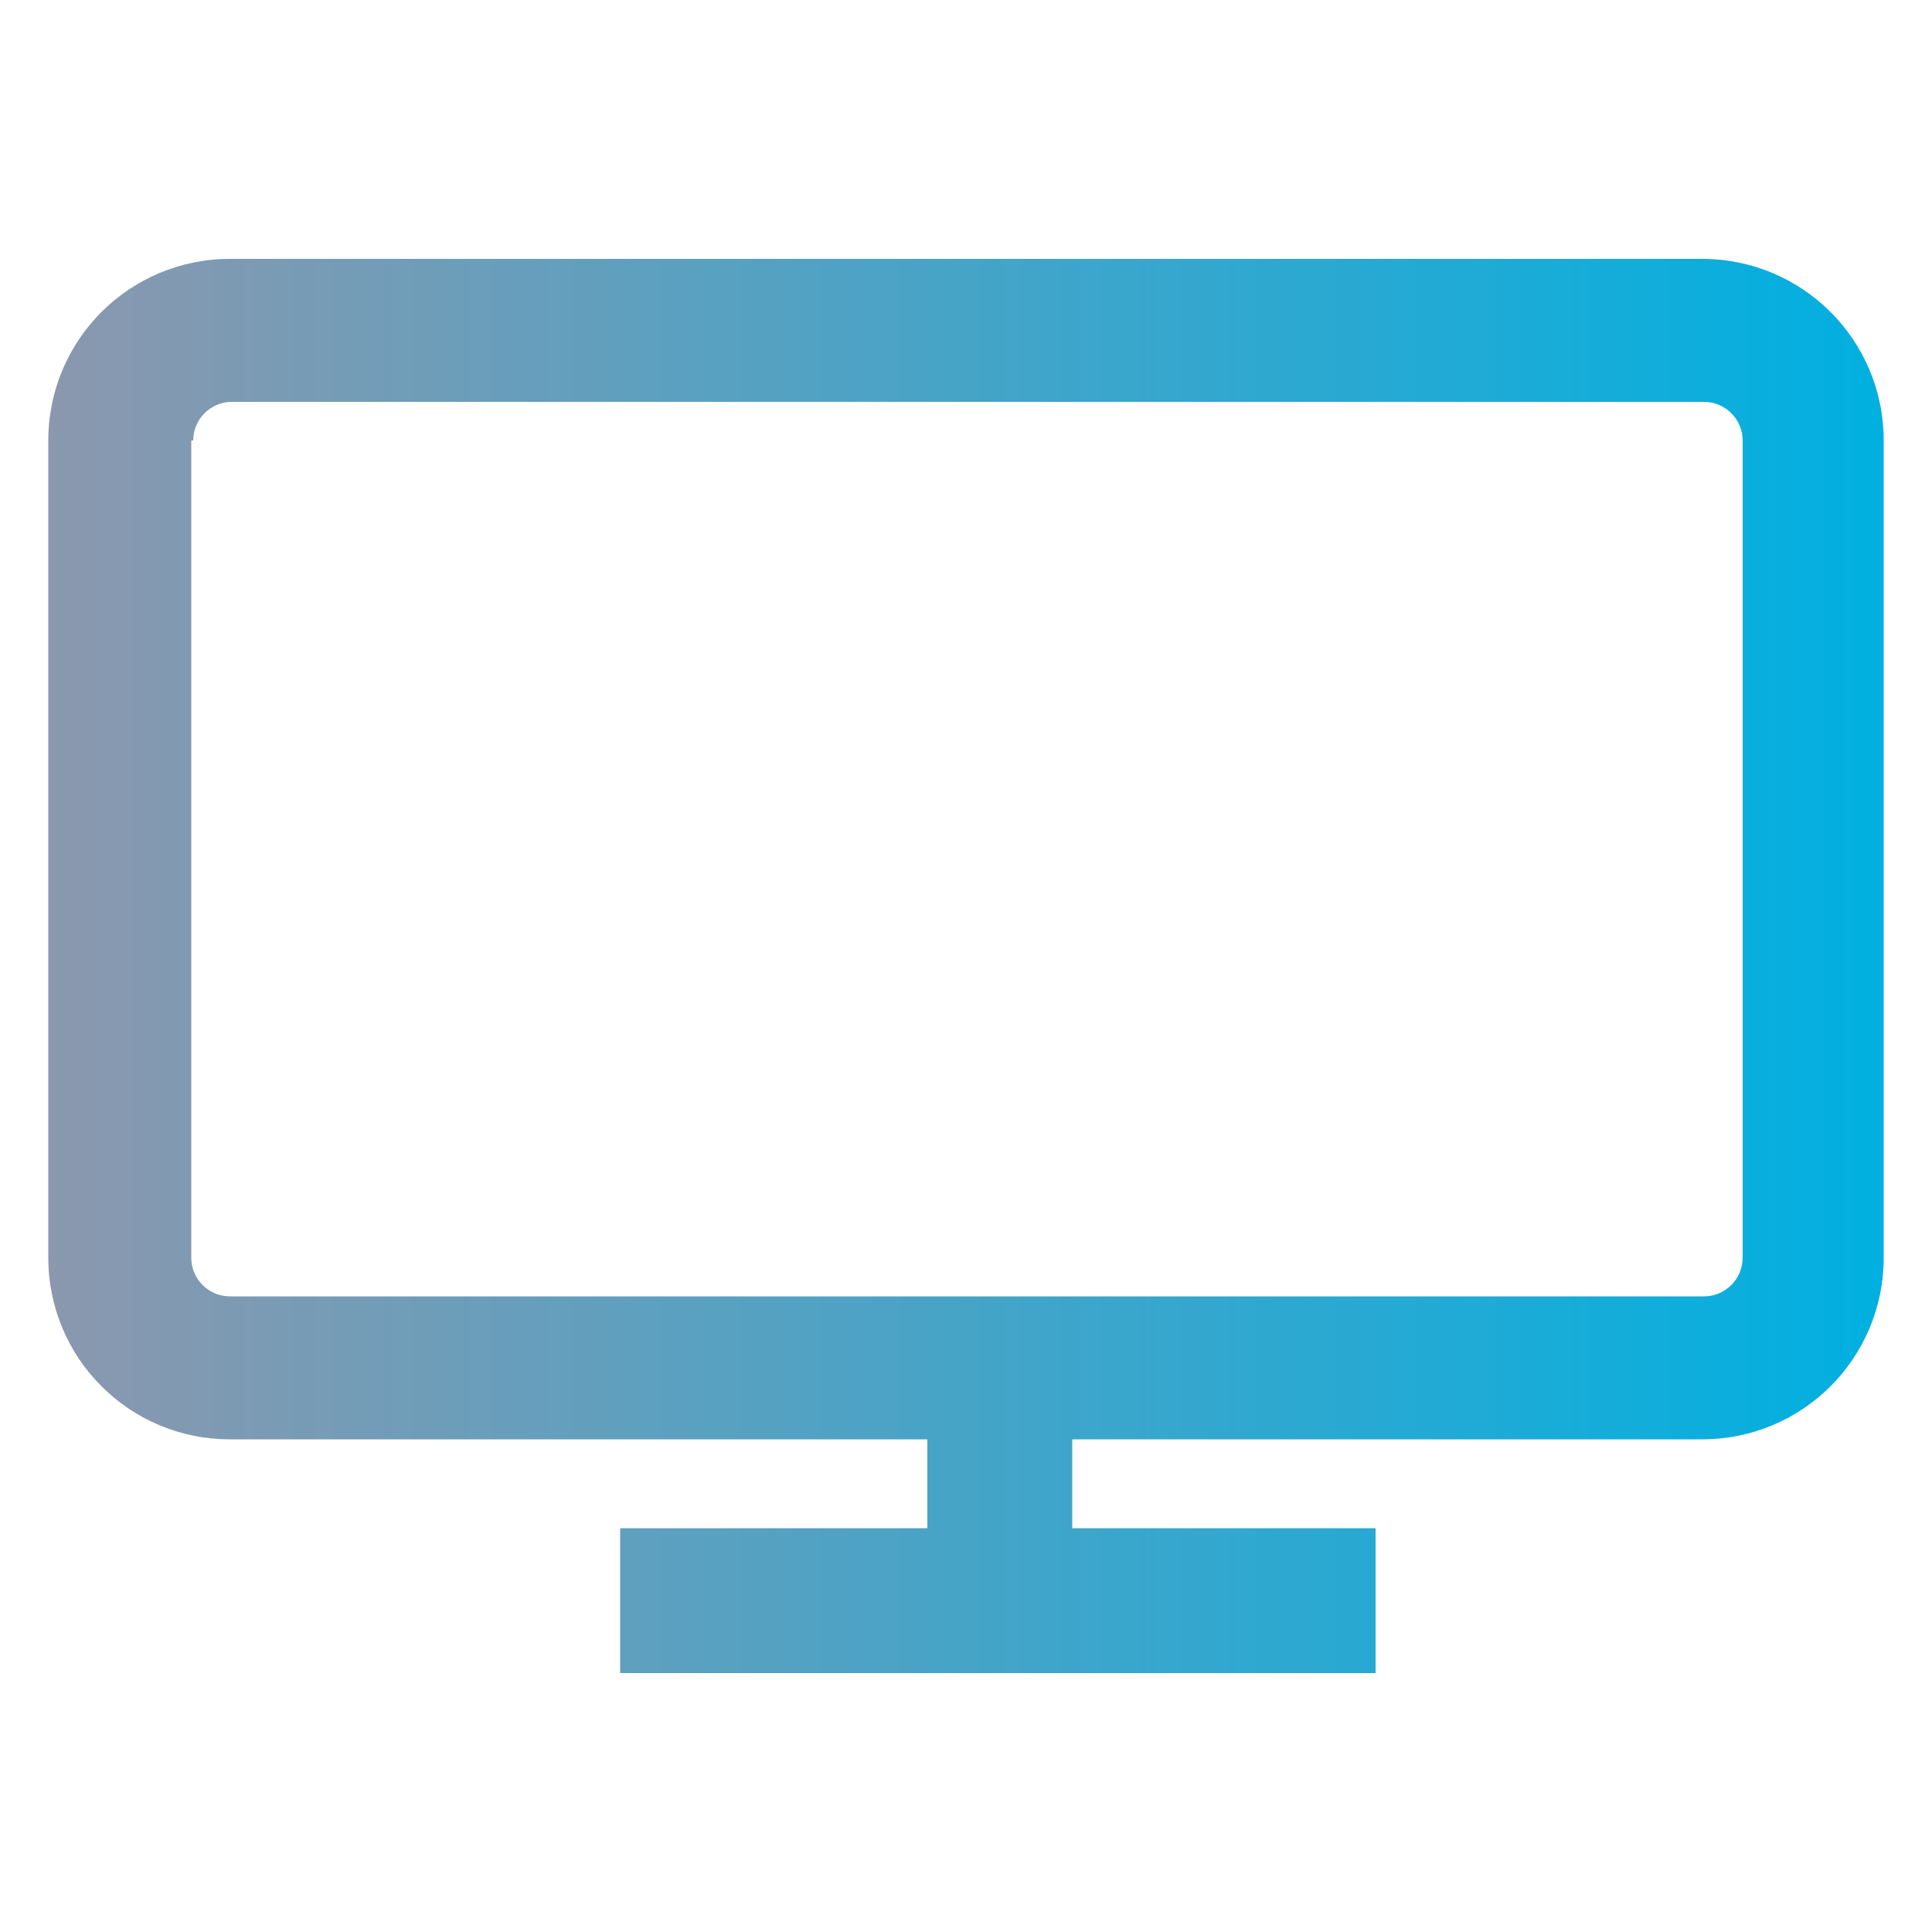
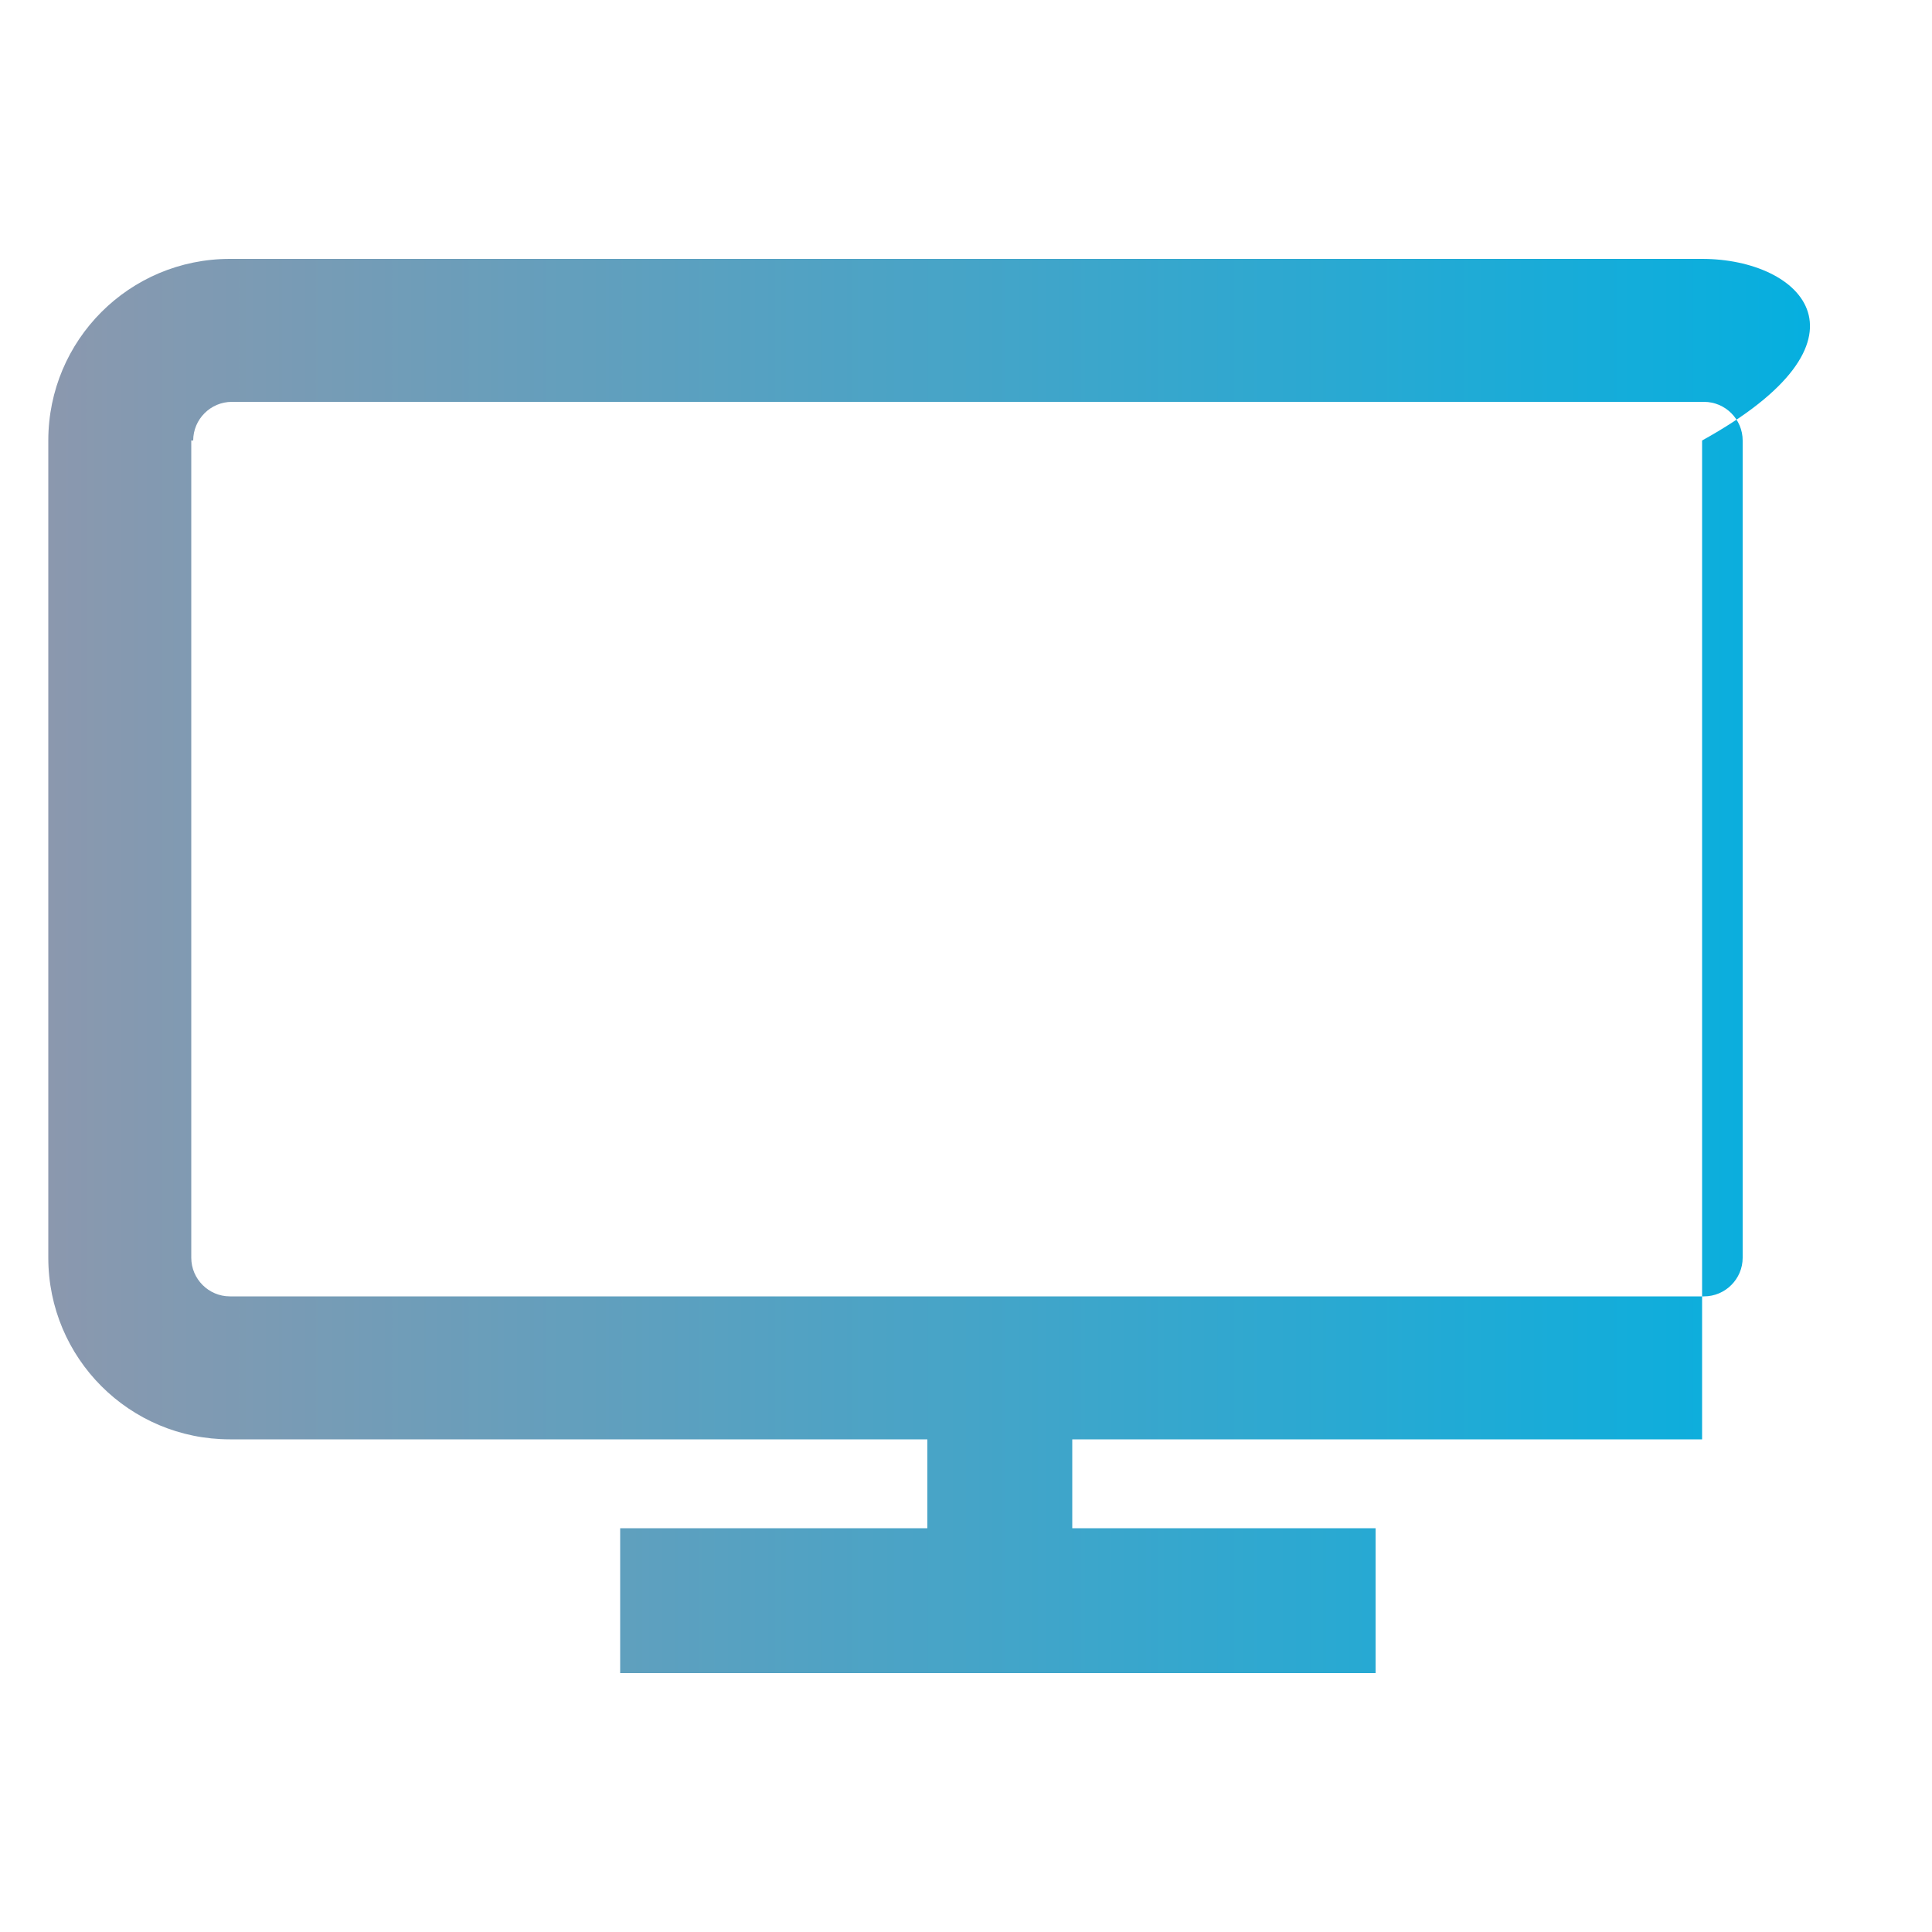
<svg xmlns="http://www.w3.org/2000/svg" version="1.1" id="Vrstva_1" x="0px" y="0px" viewBox="0 0 100 100" style="enable-background:new 0 0 100 100;" xml:space="preserve">
  <style type="text/css">
	.st0{fill:#004B69;}
	.st1{fill:#FFFFFF;}
	.st2{fill:none;stroke:#00B0E1;stroke-width:4;stroke-miterlimit:10;}
	.st3{fill:#004B6C;}
	.st4{fill:#00B0E1;}
	.st5{fill:none;stroke:#EC7F3C;stroke-width:0.933;stroke-miterlimit:10;}
	.st6{fill:none;stroke:#009470;stroke-width:0.933;stroke-miterlimit:10;}
	.st7{fill:none;stroke:#D6D6D6;stroke-width:0.933;stroke-miterlimit:10;}
	.st8{fill:none;stroke:#00B0E1;stroke-width:0.933;stroke-miterlimit:10;}
	.st9{fill:none;stroke:#F8BA00;stroke-width:0.933;stroke-miterlimit:10;}
	.st10{fill:none;stroke:#F8BA00;stroke-width:4;stroke-miterlimit:10;}
	.st11{fill:#FFFFFF;stroke:#F8BA00;stroke-width:4;stroke-miterlimit:10;}
	.st12{fill:none;stroke:#EC7F3C;stroke-width:4;stroke-miterlimit:10;}
	.st13{fill:none;stroke:#009470;stroke-width:4;stroke-miterlimit:10;}
	.st14{fill:#FFFFFF;stroke:#009470;stroke-width:4;stroke-miterlimit:10;}
	.st15{fill:#FFFFFF;stroke:#838383;stroke-width:4;stroke-miterlimit:10;}
	.st16{fill:none;stroke:#838383;stroke-width:4;stroke-miterlimit:10;}
	.st17{fill:none;stroke:#838383;stroke-width:4;stroke-linejoin:bevel;stroke-miterlimit:10;}
	.st18{fill:#101820;}
	.st19{fill:#F9BA16;}
	.st20{fill:#00B5E4;}
	.st21{fill:#F8BA00;}
	.st22{fill:#EC7F3C;}
	.st23{fill:none;stroke:#838383;stroke-width:2;stroke-miterlimit:10;}
	.st24{fill:#838383;}
	.st25{fill:#009470;}
	.st26{fill:#004D71;}
	.st27{fill:#00AEDF;}
	.st28{fill:#1D1D1B;}
	.st29{fill:#F8952C;}
	.st30{fill:#88B4E0;}
	.st31{fill:#004C6C;}
	.st32{fill:#00B7E3;}
	.st33{fill:#00A37E;}
	.st34{fill:#F18045;}
	.st35{fill:none;stroke:#00B0E1;stroke-width:2.714;stroke-miterlimit:10;}
	.st36{fill:none;stroke:#EC7F3C;stroke-width:3;stroke-miterlimit:10;}
	.st37{fill:none;stroke:#004B6C;stroke-width:4;stroke-miterlimit:10;}
	.st38{fill:#FFFFFF;stroke:#004B6C;stroke-width:4;stroke-miterlimit:10;}
	.st39{fill:none;stroke:#EC7F3C;stroke-width:3.417;stroke-miterlimit:10;}
	.st40{clip-path:url(#SVGID_00000065045255810460384190000017585815672546869651_);fill:#004B6C;}
	.st41{fill:#D6D6D6;}
	.st42{fill:none;stroke:#004B6C;stroke-width:5;stroke-miterlimit:10;}
	.st43{fill:none;stroke:#00B0E1;stroke-width:5;stroke-miterlimit:10;}
	.st44{fill:#FFFFFF;stroke:#00B0E1;stroke-width:4;stroke-miterlimit:10;}
	.st45{fill:none;stroke:#00B0E1;stroke-width:5;stroke-linecap:square;stroke-miterlimit:10;}
	.st46{fill:#FFFFFF;stroke:#00B0E1;stroke-width:5;stroke-miterlimit:10;}
	.st47{fill:#FFFFFF;stroke:#004B6C;stroke-width:5;stroke-miterlimit:10;}
	.st48{fill:none;stroke:#FFFFFF;stroke-width:4;stroke-miterlimit:10;}
	.st49{fill:none;stroke:#00B0E1;stroke-width:15;stroke-miterlimit:10;}
	.st50{fill:#383234;}
	.st51{fill:none;stroke:#FFFFFF;stroke-linecap:round;stroke-linejoin:round;}
	.st52{fill:#C6C6C6;}
	.st53{fill:none;stroke:#C6C6C6;stroke-width:3;stroke-miterlimit:10;}
	.st54{fill:#B2B2B2;}
	.st55{fill:none;stroke:#004B6C;stroke-width:3;stroke-miterlimit:10;}
	.st56{fill:#505050;}
	.st57{fill:url(#SVGID_00000158004287948403028810000003965553994720435880_);}
	.st58{fill:url(#SVGID_00000007417563719772306690000000881306359859068851_);}
	.st59{fill:url(#SVGID_00000078009121712290977170000008484029081684659584_);}
	.st60{fill:url(#SVGID_00000003786439640711628540000012818623554621899930_);}
	.st61{fill:url(#SVGID_00000040576567696096485030000004322159135186716049_);}
	.st62{fill:url(#SVGID_00000074432821088211737460000003343329476940017084_);}
	.st63{fill:url(#SVGID_00000106109209707151392190000001748899523387462817_);}
	.st64{fill:url(#SVGID_00000178168740129846483560000012685467875122540981_);}
	.st65{fill:url(#SVGID_00000074438105944766177690000000042559804571167386_);}
	.st66{fill:url(#SVGID_00000025444647638267055810000013073098246125292683_);}
	.st67{fill:url(#SVGID_00000035524283086677746150000001467748527880958601_);}
	.st68{fill:url(#SVGID_00000138565009955270667070000001327080234753516433_);}
	.st69{fill:url(#SVGID_00000054245607595039388520000011334129999178219160_);}
	.st70{fill:url(#SVGID_00000109751648892118752540000009018601507537284489_);}
	.st71{fill:none;stroke:#004B6C;stroke-width:6;stroke-miterlimit:10;}
	.st72{fill:url(#SVGID_00000047030212305452868610000008450581384145334664_);}
	.st73{fill:url(#SVGID_00000031196280560833656250000005380764902976413832_);}
	.st74{fill:url(#SVGID_00000148656953876023702700000017533773795268091784_);}
	.st75{fill:url(#SVGID_00000040554058108765214430000010722571033913865636_);}
	.st76{fill:url(#SVGID_00000079446088569713489960000005808621912586790022_);}
	.st77{fill:url(#SVGID_00000062896235927925994490000002469444066932951191_);}
	.st78{fill:url(#SVGID_00000116952900195843537950000010711871172688906882_);}
	.st79{fill:none;stroke:#000000;stroke-width:6;stroke-linecap:round;stroke-linejoin:round;}
	.st80{fill:none;stroke:#000000;stroke-width:5;stroke-linecap:round;stroke-linejoin:round;}
	.st81{fill:url(#SVGID_00000129198529670163553470000003089211377398501282_);}
	.st82{fill:url(#SVGID_00000145037921291200171960000006508896717564165042_);}
	.st83{fill:url(#SVGID_00000179627962801096048750000017734049558236205986_);}
	.st84{fill:url(#SVGID_00000037655783867646927720000006498052538253738649_);}
	.st85{fill:url(#SVGID_00000171714623050420890950000017148078361908288683_);}
	.st86{fill:url(#SVGID_00000088817301187687387880000015814961592992961192_);}
	.st87{fill:url(#SVGID_00000001654548585035052150000005773188677347468991_);}
	.st88{fill:url(#SVGID_00000114042557473854663170000013935368456121589432_);}
	.st89{fill:url(#SVGID_00000075879290155706062910000012747455320978828162_);}
	.st90{fill:url(#SVGID_00000029736830541696926260000004591043522229614527_);}
	.st91{fill:url(#SVGID_00000037685316090027763050000005497319847593658770_);}
	.st92{fill:url(#SVGID_00000142168583245478140550000008813709292074141073_);}
	.st93{fill:url(#SVGID_00000046335372559082880180000010643369990381575870_);}
	.st94{fill:url(#SVGID_00000057106794095093591200000014348518328674354581_);}
	.st95{fill:url(#SVGID_00000070106908115019672510000017859504284588339102_);}
	.st96{fill:url(#SVGID_00000109006160099314660870000002076648023432900756_);}
	.st97{fill:url(#SVGID_00000048459225312740683250000004245823013458687905_);}
	.st98{fill:url(#SVGID_00000067200487476463096030000015758294272093332103_);}
	.st99{fill:url(#SVGID_00000025423881116966324300000008825844436046547632_);}
	.st100{fill:url(#SVGID_00000043419807553928895780000008479631928631995318_);}
	.st101{fill:url(#SVGID_00000124884263868178513610000012568792290265834137_);}
	.st102{fill:url(#SVGID_00000082341806060512144840000000842139060854194051_);}
	.st103{fill:url(#SVGID_00000060023820274740737180000004360233716628323213_);}
	.st104{fill:url(#SVGID_00000149376179393615948000000007401646618674448782_);}
	.st105{fill:url(#SVGID_00000142860033059395305820000004710268967344041876_);}
	.st106{fill:url(#SVGID_00000114053830517424806380000017869240176141198482_);}
	.st107{fill:url(#SVGID_00000142877030616165325280000009167621500591898005_);}
	.st108{fill:url(#SVGID_00000152245282636338715490000002552390233063287939_);}
	.st109{fill:url(#SVGID_00000014600284913404427810000003601405433293041829_);}
	.st110{fill:url(#SVGID_00000035527710655054732310000015601525766320074907_);}
	.st111{fill:none;stroke:#858585;stroke-width:6;stroke-linejoin:bevel;stroke-miterlimit:10;}
	.st112{fill:url(#SVGID_00000069358199262607257280000009852095751401691045_);}
	.st113{fill:url(#SVGID_00000155127735728724116150000016117466808690765236_);}
	.st114{fill:url(#SVGID_00000035490483498361956330000012517533742910800060_);}
	.st115{fill:url(#SVGID_00000018938544867922523970000007940756194679870645_);}
	.st116{fill:url(#SVGID_00000016771064562496393280000003921187080366170515_);}
	.st117{fill:url(#SVGID_00000165920582447300662180000003754155505603579577_);}
	.st118{fill:url(#SVGID_00000166660335239403237550000004729882975812828839_);}
	.st119{fill:url(#SVGID_00000041281881472533048500000008929042632801056191_);}
	.st120{fill:url(#SVGID_00000070116870572236296000000003491596291927442618_);}
	.st121{fill:url(#SVGID_00000178900109866892044990000007770835751864416939_);}
	.st122{fill:url(#SVGID_00000149351199391488895530000018367490707313907612_);}
	.st123{fill:url(#SVGID_00000099643661487737761940000016339744690051508146_);}
	.st124{fill:url(#SVGID_00000038412358883711699670000008869854620844938159_);}
	.st125{fill:url(#SVGID_00000065047391873744252010000009992546643817613471_);}
	.st126{fill:url(#SVGID_00000059305398265934910680000002713723151179491257_);}
	.st127{fill:url(#SVGID_00000034782787183816317240000012246666661459600805_);}
	.st128{fill:none;stroke:#000000;stroke-miterlimit:10;}
	.st129{fill:#1E232D;}
	.st130{fill:url(#SVGID_00000013888399327292128590000013252993417990290070_);}
	.st131{fill:url(#SVGID_00000132788933869521124100000009227322963950188163_);}
	.st132{fill:url(#SVGID_00000020374025538337960360000012525821167089161104_);}
	.st133{fill:url(#SVGID_00000081629177097940348400000017558611434410728593_);}
	.st134{fill:url(#SVGID_00000074400785017832306310000011375073198479956613_);}
	.st135{fill:url(#SVGID_00000067211891582372781260000002362532847740833958_);}
	.st136{fill:url(#SVGID_00000159437841670540238620000009387087426629014706_);}
	.st137{fill:url(#SVGID_00000176024238611320383530000015799512147999052470_);}
	.st138{fill:url(#SVGID_00000000182955908669471510000017517199738226975410_);}
	.st139{fill:url(#SVGID_00000138547487288719543640000011168892995331743882_);}
	.st140{fill:url(#SVGID_00000166636873493947328010000009948426776656787599_);}
	.st141{fill:url(#SVGID_00000161610646737459171090000010272024432966068886_);}
	.st142{fill:url(#SVGID_00000125573259170611302490000004800958119800029615_);}
	.st143{fill:url(#SVGID_00000085231206697842146210000012729664967165342337_);}
	.st144{fill:url(#SVGID_00000139268439191935179660000000361511137527261076_);}
	.st145{fill:url(#SVGID_00000127763022957312310630000008702754510285402042_);}
	.st146{fill:url(#SVGID_00000044862415878777088100000008922219488674571920_);}
	.st147{fill:url(#SVGID_00000056403232041262324360000000025422555897310087_);}
	.st148{fill:url(#SVGID_00000083772676638665511820000009209405183757705098_);}
	.st149{fill:url(#SVGID_00000056400851710395555030000010982166136958258327_);}
	.st150{fill:url(#SVGID_00000178178862684296181040000008123499630592826755_);}
	.st151{fill:url(#SVGID_00000084494930068249453630000011853772952634913468_);}
	.st152{fill:url(#SVGID_00000173135678908311222870000013020778573867520130_);}
	.st153{fill:url(#SVGID_00000047778816212219976600000000244621741290836921_);}
	.st154{fill:url(#SVGID_00000003076963176266629640000017632226239934719147_);}
	.st155{fill:url(#SVGID_00000130637085456244711680000007359005099673860757_);}
	.st156{fill:url(#SVGID_00000104665520053241621640000014923172040313644479_);}
	.st157{fill:url(#SVGID_00000097468287895241328140000018283266763135901086_);}
	.st158{fill:url(#SVGID_00000046325299573912316770000007547316286724276641_);}
	.st159{fill:url(#SVGID_00000160166061133915013520000009970762695566631586_);}
	.st160{fill:url(#SVGID_00000101817494021472402400000011801662093967515300_);}
	.st161{fill:url(#SVGID_00000003795672340063780710000016629221393002670522_);}
	.st162{fill:url(#SVGID_00000164472315011498379240000007010097593136925576_);}
	.st163{fill:url(#SVGID_00000064322458449630335130000015883677039114272132_);}
	.st164{fill:url(#SVGID_00000098928339581868937410000012780285395073229459_);}
	.st165{fill:url(#SVGID_00000093166252796962208180000004764865904403560858_);}
	.st166{fill:url(#SVGID_00000134970694243159392870000001661330468984724619_);}
	.st167{fill:url(#SVGID_00000120545799253766566350000003328413408377472655_);}
	.st168{fill:url(#SVGID_00000103244165848322981140000007394749997187489207_);}
	.st169{fill:url(#SVGID_00000045587997387622653960000005190652583776523697_);}
	.st170{fill:url(#SVGID_00000038372113194141083510000011364766401087140510_);}
	.st171{fill:url(#SVGID_00000145773034272529362360000012723563373352428678_);}
	.st172{fill:url(#SVGID_00000054240574205599414060000001663929328168975489_);}
	.st173{fill:url(#SVGID_00000183216288909249590390000015624893066965332884_);}
	.st174{fill:url(#SVGID_00000016044647280470258670000011894232550886863020_);}
	.st175{fill:url(#SVGID_00000108295016615909867420000005325376508009093263_);}
	.st176{fill:url(#SVGID_00000043427967441217983730000005312200242602273694_);}
	.st177{fill:url(#SVGID_00000101066277535761674640000017706841588722101162_);}
	.st178{fill:url(#SVGID_00000005970181041797867390000005787616050947797947_);}
	.st179{fill:url(#SVGID_00000003102929524735396020000017589588342451664798_);}
	.st180{fill:url(#SVGID_00000034769485691403198080000009171088637867351705_);}
	.st181{fill:url(#SVGID_00000003079728479127123630000009756940110471470241_);}
	.st182{fill:url(#SVGID_00000075148035573663798740000018288598684859689918_);}
	.st183{fill:url(#SVGID_00000064352634080848723260000017496132723256948887_);}
	.st184{fill:url(#SVGID_00000096058969089777828920000010019059295674274235_);}
	.st185{fill:url(#SVGID_00000160157520962217351540000005665746177442025368_);}
	.st186{fill:url(#SVGID_00000008109938894389946010000015661602675723924889_);}
	.st187{fill:none;stroke:#004B69;stroke-width:4.5;stroke-linecap:round;stroke-miterlimit:10;}
	.st188{fill:url(#SVGID_00000055693887401130093930000017425203055341419655_);}
	.st189{fill:url(#SVGID_00000066492293372621943050000007581267378195162542_);}
	.st190{fill:url(#SVGID_00000048494149430203313840000016894526328170590389_);}
	.st191{fill:url(#SVGID_00000160155127497851393160000016363170184532883347_);}
	.st192{fill:url(#SVGID_00000165943430402473097070000007104985835791667078_);}
	.st193{fill:url(#SVGID_00000140696551205097834740000007309458579666802595_);}
	.st194{fill:url(#SVGID_00000046326513158945613240000003554399181342987198_);}
	.st195{fill:url(#SVGID_00000179642134405442200600000006327780329025991316_);}
	.st196{fill:url(#SVGID_00000086670405612455661220000014757777713683405963_);}
	.st197{fill:url(#SVGID_00000101094941342653073490000001278133414071877285_);}
	.st198{fill:url(#SVGID_00000155833079882889307470000013533808037430308031_);}
	.st199{fill:url(#SVGID_00000178172473903370041680000005267253742906676398_);}
	.st200{fill:url(#SVGID_00000181772081860737518490000005484817399382984369_);}
	.st201{fill:url(#SVGID_00000121242496297458737950000005740045518236669347_);}
	.st202{fill:url(#SVGID_00000168112058094249189690000000875558756723426999_);}
	.st203{fill:url(#SVGID_00000161620940271751498120000000488018474685567905_);}
	.st204{fill:url(#SVGID_00000125573125143212910470000007675118696042546817_);}
	.st205{fill:url(#SVGID_00000039850196658430645110000008671640277589920167_);}
	.st206{fill:url(#SVGID_00000094594002320738371340000003044085838450579870_);}
	.st207{fill:url(#SVGID_00000182530544708164788200000008496208246213310379_);}
	.st208{fill:url(#SVGID_00000114772328334935689910000014272781740998661021_);}
	.st209{fill:url(#SVGID_00000018236656894090756700000018280555686876108950_);}
	.st210{fill:url(#SVGID_00000135668153292502735500000002095527458109316031_);}
	.st211{fill:url(#SVGID_00000017497107082218534990000013302333171015772807_);}
	.st212{fill:url(#SVGID_00000123436847261733449560000015469471562006509701_);}
	.st213{fill:url(#SVGID_00000075855796523376809340000003302171610097388713_);}
	.st214{fill:url(#SVGID_00000165229992129745880710000005459050748845729457_);}
	.st215{fill:url(#SVGID_00000074438935568422084380000011492846493841099904_);}
	.st216{fill:url(#SVGID_00000077288944269097242400000003818779430597135248_);}
	.st217{fill:url(#SVGID_00000182507363121997654320000005155544570564612272_);}
	.st218{fill:url(#SVGID_00000084520870249939673140000007733798133666545593_);}
	.st219{fill:url(#SVGID_00000132065263798511655460000014152150901257396114_);}
	.st220{fill:url(#SVGID_00000096775853183893873430000017239978931709488536_);}
	.st221{fill:url(#SVGID_00000045594412984833232330000013967236421064559751_);}
	.st222{fill:url(#SVGID_00000058565529736523154660000013458178792355129274_);}
	.st223{clip-path:url(#SVGID_00000163781746046222650650000016281198660618992768_);}
	.st224{fill:url(#SVGID_00000027577393602873476650000010485076621208538286_);}
	.st225{fill:url(#SVGID_00000152246990707936552290000005242152618532389783_);}
	.st226{fill:url(#SVGID_00000124151744488731677250000002678236635125239201_);}
	.st227{fill:url(#SVGID_00000011022103495311882980000008328661447490394768_);}
	.st228{fill:url(#SVGID_00000081636960551734349790000016324355978665617795_);}
	.st229{fill:url(#SVGID_00000162338682790344194770000014168114100494158726_);}
	.st230{fill:url(#SVGID_00000069357701328926162940000017227168413483220619_);}
	.st231{fill:url(#SVGID_00000114049292796436066050000011837177256042031242_);}
	.st232{fill:url(#SVGID_00000073692947252279954160000006178201425363531698_);}
	.st233{fill:url(#SVGID_00000129187342890737003470000014220668537731402669_);}
	.st234{fill:url(#SVGID_00000168107804583631470050000002791645137480079515_);}
	.st235{fill:url(#SVGID_00000129913547827769342500000014533765944464475012_);}
	.st236{fill:url(#SVGID_00000112594694261514356410000011137220830657554607_);}
	.st237{fill:url(#SVGID_00000031173507620556160100000010075973786514070717_);}
	.st238{fill:url(#SVGID_00000068665724759634563450000000895787883434059172_);}
	.st239{fill:url(#SVGID_00000127733439515781194940000006085291125373203374_);}
	.st240{fill:url(#SVGID_00000000914043090644131260000007535359605766166670_);}
	.st241{fill:url(#SVGID_00000155863385994343558730000004735508605863535804_);}
	.st242{fill:url(#SVGID_00000016036818687204250850000008521871377412707751_);}
	.st243{fill:url(#SVGID_00000165230844871865266990000011083659865361773503_);}
	.st244{fill:url(#SVGID_00000173861083552664339260000002004164666681317793_);}
	.st245{fill:url(#SVGID_00000148621560268536265310000006168183486137831312_);}
	.st246{fill:url(#SVGID_00000100343906259977665890000013543204532664368280_);}
	.st247{fill:url(#SVGID_00000155838042989428211980000018045076490785429387_);}
	.st248{fill:url(#SVGID_00000026869049243516610910000006330604751307977388_);}
	.st249{fill:url(#SVGID_00000087388248594326527410000000758855153834010298_);}
	.st250{fill:url(#SVGID_00000157304375357507167670000007264162691960489608_);}
	.st251{fill:url(#SVGID_00000050628909039225753620000008639048181634486440_);}
	.st252{fill:url(#SVGID_00000077311999602429909050000018172005704966248630_);}
	.st253{fill:url(#SVGID_00000027570849299122239790000010408442347214921395_);}
	.st254{fill:url(#SVGID_00000132797841370454691390000001242814529643043504_);}
	.st255{fill:url(#SVGID_00000096779001266357547310000007274709111741532303_);}
	.st256{fill:url(#SVGID_00000181786416251072413390000006462316865255859339_);}
	.st257{fill:url(#SVGID_00000065062453977594627210000000625946472082287254_);}
	.st258{fill:url(#SVGID_00000127760941037421552460000012430213363304306573_);}
	.st259{fill:url(#SVGID_00000058588698734463211410000003416912651573302179_);}
	.st260{fill:url(#SVGID_00000026150314146273887820000017482051290485059770_);}
	.st261{fill:url(#SVGID_00000004527866231058932740000004362187579982265225_);}
	.st262{fill:url(#SVGID_00000073002366002878295680000013368823337808120453_);}
	.st263{fill:url(#SVGID_00000050657331926202205620000006084284501555215527_);}
	.st264{fill:url(#SVGID_00000030454302144935222030000007486509373697502641_);}
	.st265{fill:url(#SVGID_00000087376185901020901170000006050809005355906180_);}
	.st266{fill:url(#SVGID_00000128446079036310795920000007384472631708711060_);}
	.st267{fill:url(#SVGID_00000065774987794788866600000007090632385352661914_);}
	.st268{fill:url(#SVGID_00000007400970243757203280000009113739257039793078_);}
	.st269{fill:url(#SVGID_00000122715516960352495750000014412492973290330754_);}
	.st270{fill:url(#SVGID_00000085215900172470044640000015064810343247032966_);}
	.st271{fill:url(#SVGID_00000080900744785367316910000005968900913774493315_);}
	.st272{fill:url(#SVGID_00000004503821825550593180000000184903204109359001_);}
</style>
  <linearGradient id="SVGID_00000062893285255700904660000011303488900973107342_" gradientUnits="userSpaceOnUse" x1="2.486" y1="50" x2="97.514" y2="50">
    <stop offset="0" style="stop-color:#8B98AE" />
    <stop offset="1" style="stop-color:#00B0E1" />
  </linearGradient>
-   <path style="fill:url(#SVGID_00000062893285255700904660000011303488900973107342_);" d="M88.1,13.4H11.9c-5.2,0-9.4,4.2-9.4,9.4  v42.3c0,5.2,4.2,9.4,9.4,9.4H48v4.6H32.1v7.5h39.1v-7.5H55.5v-4.6h32.6c5.2,0,9.4-4.2,9.4-9.4V22.8C97.5,17.6,93.3,13.4,88.1,13.4z   M10,22.8c0-1.1,0.9-2,2-2h76.2c1.1,0,2,0.9,2,2v42.3c0,1.1-0.9,2-2,2H11.9c-1.1,0-2-0.9-2-2V22.8z" />
+   <path style="fill:url(#SVGID_00000062893285255700904660000011303488900973107342_);" d="M88.1,13.4H11.9c-5.2,0-9.4,4.2-9.4,9.4  v42.3c0,5.2,4.2,9.4,9.4,9.4H48v4.6H32.1v7.5h39.1v-7.5H55.5v-4.6h32.6V22.8C97.5,17.6,93.3,13.4,88.1,13.4z   M10,22.8c0-1.1,0.9-2,2-2h76.2c1.1,0,2,0.9,2,2v42.3c0,1.1-0.9,2-2,2H11.9c-1.1,0-2-0.9-2-2V22.8z" />
</svg>